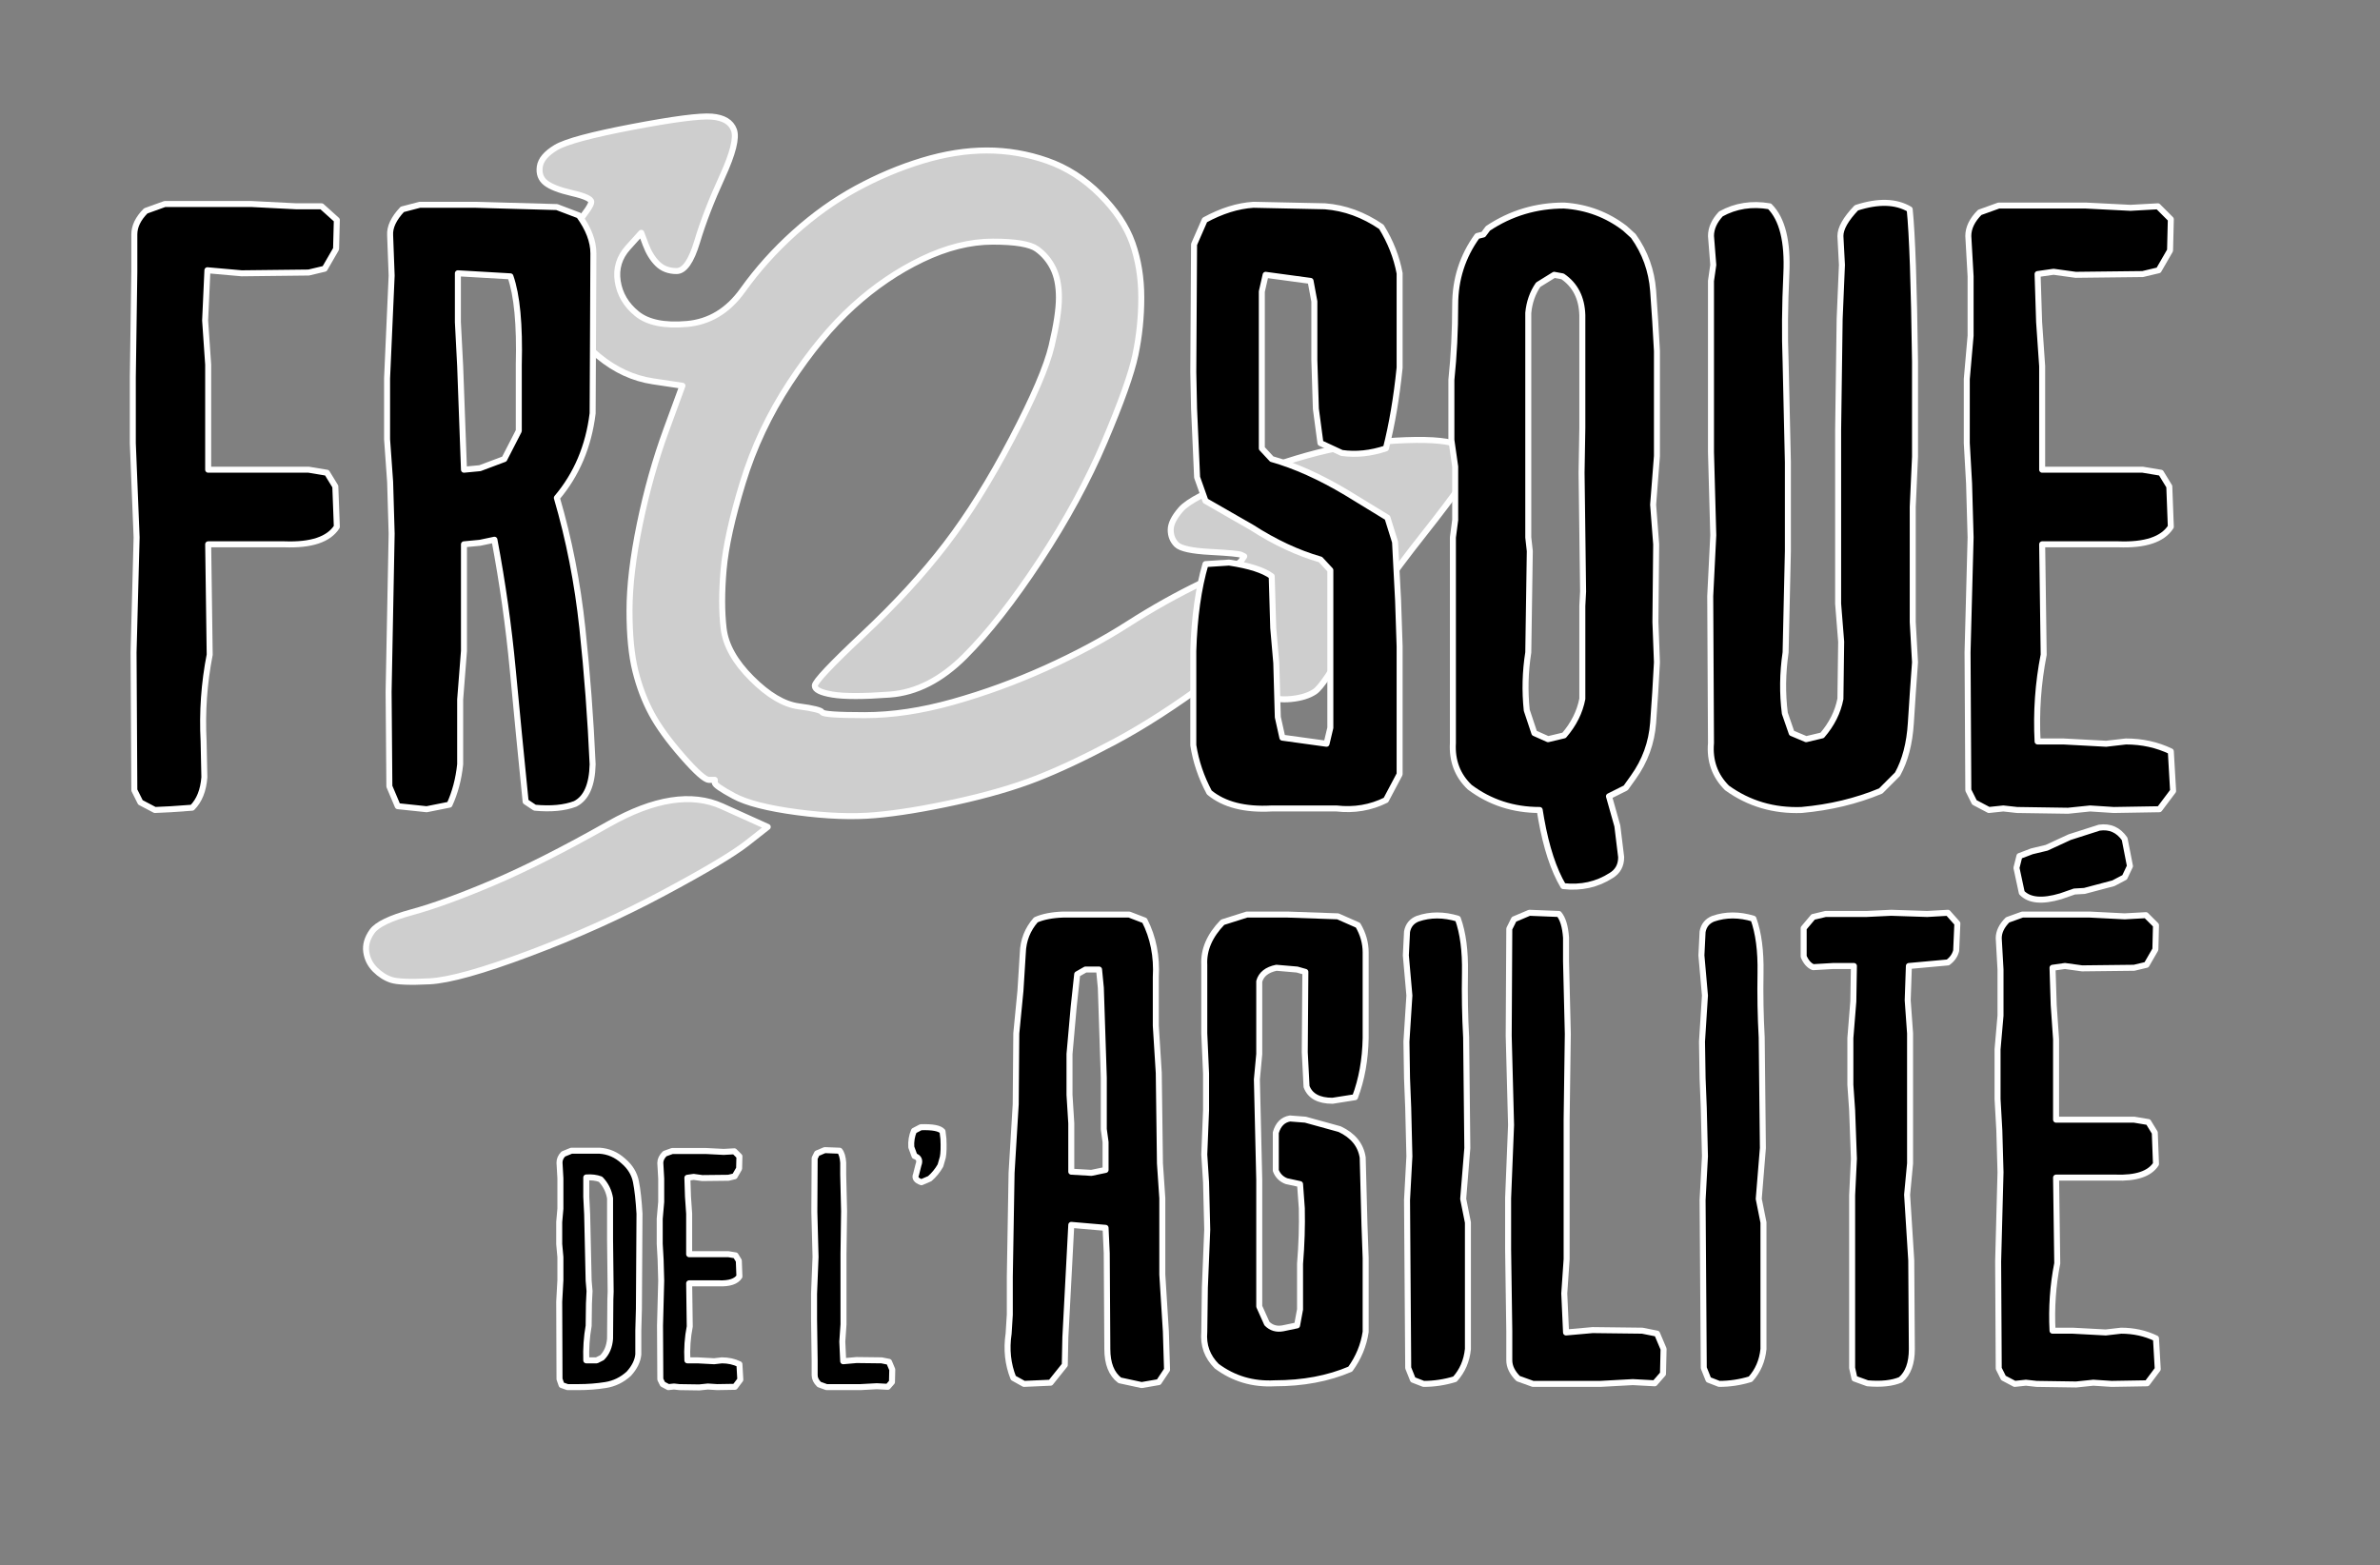
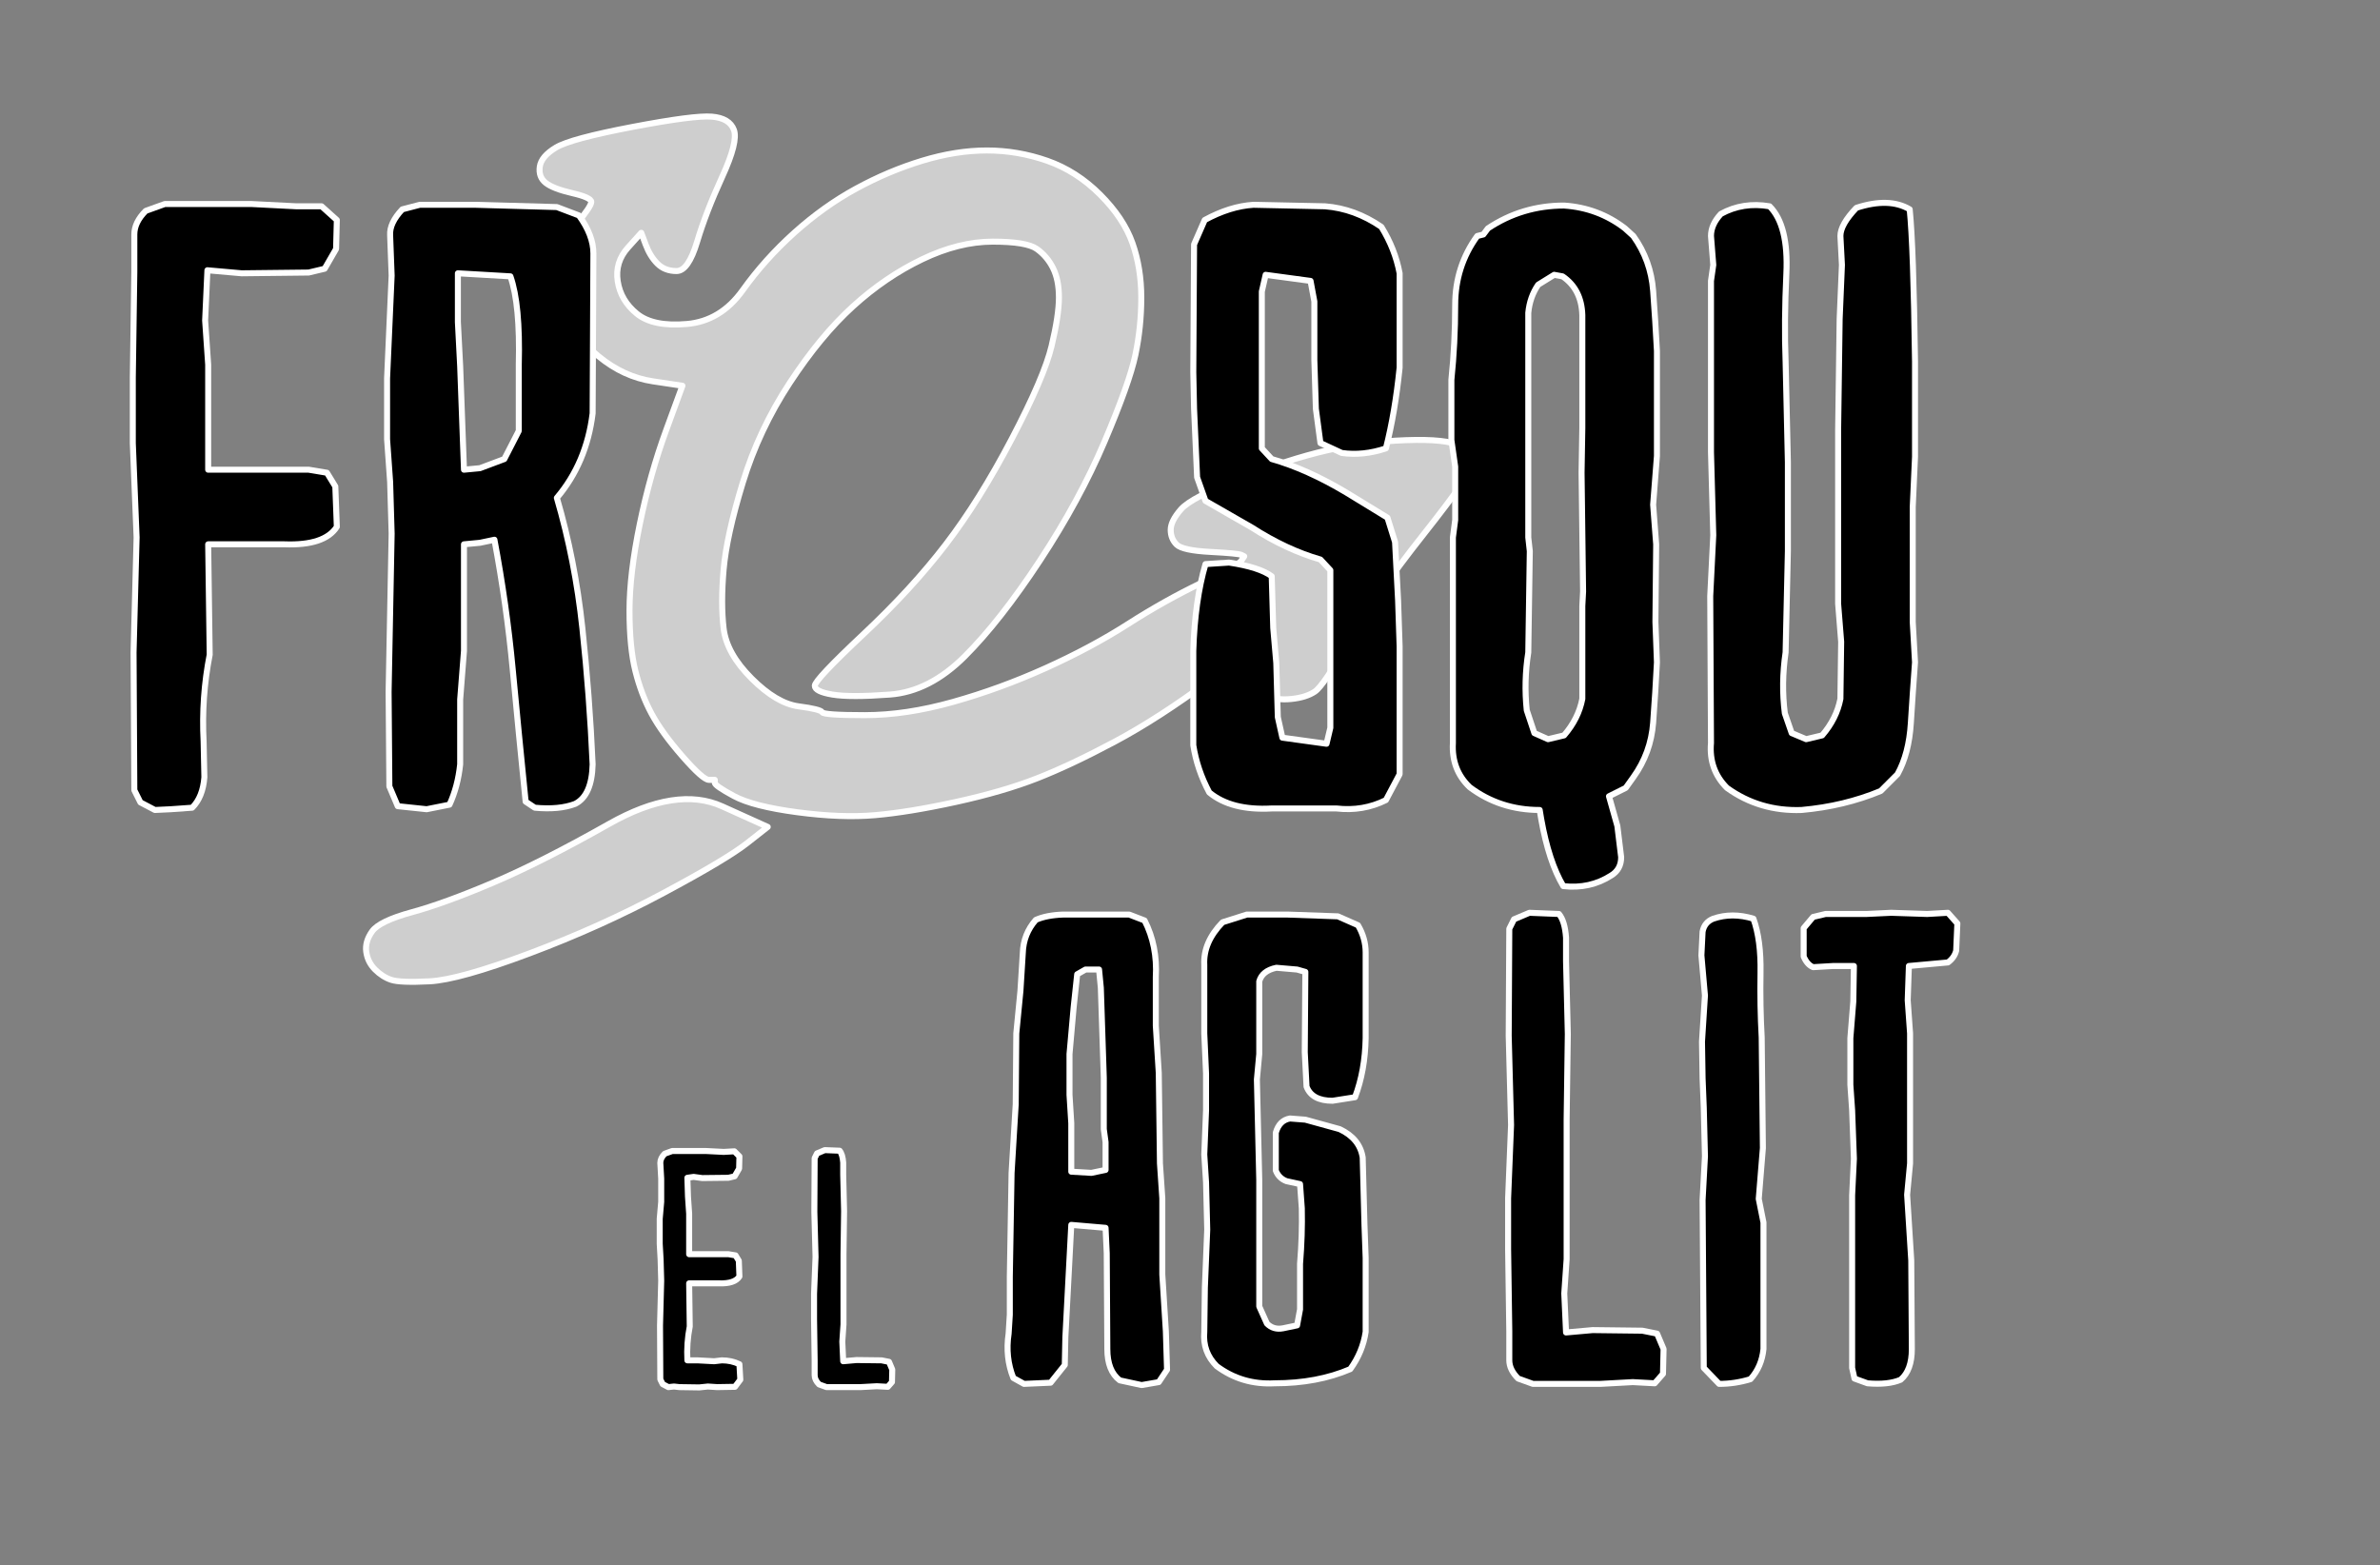
<svg xmlns="http://www.w3.org/2000/svg" xmlns:ns1="http://vectornator.io" height="100%" stroke-miterlimit="10" style="fill-rule:nonzero;clip-rule:evenodd;stroke-linecap:round;stroke-linejoin:round;" version="1.1" viewBox="0 0 792.746 521.313" width="100%" xml:space="preserve">
  <rect x="0" y="0" width="792.746" height="521.313" fill="#808080" stroke="none" />
  <defs />
  <g id="Calque-1" ns1:layerName="Calque 1" visibility="hidden">
    <path d="M0 0L792.746 0L792.746 521.313L0 521.313L0 0Z" fill="#000000" fill-rule="nonzero" opacity="1" stroke="#ffffff" stroke-linecap="butt" stroke-linejoin="round" stroke-opacity="0" stroke-width="2" />
  </g>
  <g id="Calque-2" ns1:layerName="Calque 2">
    <g opacity="1">
      <path d="M210.658 42.282C196.942 44.895 188.451 47.181 185.185 49.14C181.92 51.099 180.124 53.222 179.797 55.508C179.47 57.794 180.124 59.59 181.756 60.897C183.389 62.203 186.328 63.346 190.574 64.325C194.819 65.305 196.942 66.285 196.942 67.264C196.942 68.244 195.309 70.694 192.043 74.612C188.778 78.531 186.818 81.633 186.165 83.919C185.512 86.206 185.185 89.145 185.185 92.737C185.185 96.329 186.165 100.411 188.124 104.983C190.084 109.555 193.839 114.127 199.391 118.699C204.943 123.271 210.984 126.047 217.516 127.027C220.781 127.516 224.047 128.006 227.313 128.496C225.516 133.395 223.72 138.293 221.924 143.192C218.332 152.989 215.393 163.439 213.107 174.542C210.821 185.645 209.678 195.279 209.678 203.443C209.678 211.608 210.331 218.302 211.637 223.527C212.944 228.752 214.74 233.488 217.026 237.733C219.312 241.978 222.741 246.714 227.313 251.939C231.885 257.164 234.824 259.776 236.13 259.776C236.783 259.776 237.436 259.776 238.089 259.776C238.089 260.103 238.089 260.43 238.089 260.756C238.089 261.409 240.212 262.879 244.457 265.165C248.703 267.451 255.724 269.247 265.521 270.553C275.318 271.859 283.972 272.186 291.483 271.533C298.994 270.88 307.975 269.41 318.425 267.124C328.875 264.838 337.856 262.226 345.367 259.287C352.878 256.347 361.532 252.265 371.329 247.04C381.126 241.815 391.74 234.957 403.169 226.466C414.599 217.976 420.641 213.73 421.294 213.73C421.621 213.73 421.947 213.73 422.274 213.73C421.784 215.037 421.294 216.343 420.804 217.649C419.824 220.262 419.661 223.038 420.314 225.977C420.967 228.916 421.947 230.875 423.253 231.855C424.56 232.835 426.846 233.161 430.111 232.835C433.377 232.508 435.99 231.692 437.949 230.385C439.908 229.079 443.664 223.527 449.216 213.73C454.767 203.933 463.095 192.014 474.198 177.971C485.301 163.929 490.853 155.928 490.853 153.968C490.853 152.009 489.383 150.213 486.444 148.58C483.505 146.947 477.464 146.294 468.32 146.621C459.176 146.947 450.359 148.09 441.868 150.05C433.377 152.009 423.743 155.111 412.967 159.357C402.19 163.602 395.658 167.031 393.372 169.644C391.086 172.256 389.943 174.542 389.943 176.502C389.943 178.461 390.597 180.094 391.903 181.4C393.209 182.706 396.965 183.523 403.169 183.849C409.374 184.176 412.803 184.502 413.456 184.829C413.783 184.992 414.11 185.156 414.436 185.319C414.11 185.809 413.783 186.299 413.456 186.788C412.803 187.768 408.395 190.217 400.23 194.136C392.066 198.055 383.902 202.627 375.738 207.852C367.574 213.077 358.43 217.976 348.306 222.548C338.182 227.12 327.896 230.875 317.445 233.814C306.995 236.753 297.198 238.223 288.054 238.223C278.91 238.223 274.175 237.896 273.849 237.243C273.522 236.59 270.909 235.937 266.011 235.284C261.112 234.631 255.887 231.528 250.336 225.977C244.784 220.425 241.682 214.873 241.028 209.322C240.375 203.77 240.375 197.239 241.028 189.728C241.682 182.217 243.804 172.583 247.397 160.826C250.989 149.07 256.214 137.967 263.072 127.516C269.93 117.066 276.951 108.575 284.135 102.044C291.32 95.513 298.994 90.288 307.158 86.369C315.323 82.45 323.16 80.491 330.671 80.491C338.182 80.491 343.081 81.307 345.367 82.94C347.653 84.573 349.449 86.695 350.755 89.308C352.062 91.92 352.715 95.186 352.715 99.105C352.715 103.024 351.898 108.412 350.265 115.27C348.633 122.128 344.224 132.415 337.039 146.131C329.855 159.847 322.507 171.603 314.996 181.4C307.485 191.197 298.341 201.157 287.564 211.281C276.788 221.405 271.399 227.12 271.399 228.426C271.399 229.732 273.359 230.712 277.277 231.365C281.196 232.018 287.564 232.018 296.382 231.365C305.199 230.712 313.527 226.466 321.364 218.629C329.202 210.791 337.529 200.178 346.347 186.788C355.164 173.399 362.348 160.173 367.9 147.11C373.452 134.048 376.881 124.414 378.187 118.209C379.493 112.004 380.146 105.636 380.146 99.105C380.146 92.574 379.167 86.532 377.207 80.98C375.248 75.429 371.656 70.04 366.431 64.815C361.205 59.59 355.327 55.835 348.796 53.549C342.265 51.263 335.57 50.12 328.712 50.12C321.854 50.12 314.67 51.263 307.158 53.549C299.647 55.835 292.3 58.937 285.115 62.856C277.931 66.775 271.073 71.673 264.541 77.551C258.01 83.43 252.295 89.798 247.397 96.656C242.498 103.514 236.293 107.269 228.782 107.922C221.271 108.575 215.719 107.432 212.127 104.493C208.535 101.554 206.412 97.962 205.759 93.717C205.106 89.471 206.249 85.716 209.188 82.45C210.658 80.817 212.127 79.184 213.597 77.551C214.087 78.858 214.576 80.164 215.066 81.47C216.046 84.083 217.352 86.206 218.985 87.838C220.618 89.471 222.741 90.288 225.353 90.288C227.966 90.288 230.252 87.022 232.211 80.491C234.171 73.959 236.946 66.775 240.539 58.937C244.131 51.099 245.437 45.874 244.457 43.262C243.478 40.649 241.028 39.18 237.11 38.853C233.191 38.527 224.373 39.669 210.658 42.282ZM202.82 274.472C187.798 282.963 174.898 289.494 164.122 294.066C153.345 298.638 144.364 301.904 137.18 303.863C129.995 305.823 125.587 307.945 123.954 310.231C122.321 312.517 121.668 314.803 121.994 317.089C122.321 319.375 123.301 321.334 124.934 322.967C126.566 324.6 128.362 325.743 130.322 326.396C132.281 327.049 136.527 327.213 143.058 326.886C149.589 326.56 160.693 323.457 176.368 317.579C192.043 311.701 206.902 305.006 220.945 297.495C234.987 289.984 244.294 284.432 248.866 280.84C251.152 279.044 253.438 277.248 255.724 275.452C250.662 273.166 245.6 270.88 240.539 268.594C230.415 264.022 217.842 265.981 202.82 274.472Z" fill="#cecece" fill-rule="nonzero" opacity="1" stroke="#ffffff" stroke-linecap="round" stroke-linejoin="round" stroke-width="2" />
      <g fill="#000000" opacity="1" stroke="#ffffff" stroke-linecap="round" stroke-linejoin="round" stroke-width="2">
        <path d="M51.59 269.81L46.772 267.275L44.743 263.217L44.489 217.319L45.504 179.029L44.236 147.585L44.236 125.777L44.743 90.529L44.743 78.104C44.743 75.399 46.011 72.778 48.547 70.243L54.886 67.96L83.794 67.96L98.756 68.721L107.124 68.721L112.195 73.286L111.942 82.922L108.138 89.515L102.813 90.783L80.498 91.036L69.087 90.022L68.326 106.758L69.34 121.466L69.34 156.46L102.813 156.46L108.899 157.474L111.688 162.039L112.195 175.479C109.491 179.705 103.658 181.649 94.698 181.311L69.34 181.311L69.847 218.08C67.988 227.547 67.312 237.183 67.819 246.988L68.073 258.906C67.734 263.302 66.382 266.683 64.015 269.05L56.915 269.557L51.59 269.81Z" stroke="#ffffff" />
        <path d="M142.118 269.557L132.482 268.543L129.693 261.949L129.439 230.505L130.453 177.761L129.946 160.517L128.932 146.317L128.932 126.03L130.453 91.797L129.946 78.357C129.777 75.652 131.129 72.778 134.003 69.736L139.836 68.214L158.347 68.214L185.48 68.975L192.834 71.764C196.046 76.159 197.652 80.386 197.652 84.443L197.398 137.695C196.046 148.684 192.073 158.066 185.48 165.842C189.537 179.705 192.369 194.159 193.975 209.205C195.581 224.25 196.722 239.381 197.398 254.596C197.229 261.527 195.285 265.922 191.566 267.782C188.016 269.134 183.536 269.557 178.126 269.05L175.083 267.021C173.562 251.975 172.125 237.268 170.773 222.898C169.42 208.529 167.391 194.159 164.687 179.789L159.869 180.804L154.543 181.311L154.543 216.812L153.275 233.041L153.275 254.596C152.768 259.498 151.585 263.978 149.725 268.035L142.118 269.557ZM167.983 152.91L172.801 143.527L172.801 121.466C173.139 108.111 172.209 98.306 170.012 92.051L152.515 91.036L152.515 107.265L153.275 121.973L154.543 156.46L159.869 155.953L167.983 152.91Z" stroke="#ffffff" />
        <path d="M445.147 269.303L423.592 269.303C414.632 269.81 407.701 268.035 402.799 263.978C400.094 258.906 398.319 253.666 397.473 248.256L397.473 216.812C397.812 205.655 399.164 196.019 401.531 187.904L409.392 187.397C416.154 188.411 420.887 189.933 423.592 191.961L424.099 209.205L425.114 220.869L425.621 238.874L427.142 245.72L441.85 247.749L443.118 242.424L443.118 189.933L439.821 186.382C432.214 184.185 424.607 180.635 416.999 175.732L401.531 166.857L398.741 158.996L397.727 136.174L397.473 124.002L397.727 81.4L401.277 73.286C406.856 70.243 412.266 68.552 417.506 68.214L441.343 68.721C447.936 69.228 454.191 71.511 460.108 75.568C463.151 80.47 465.179 85.626 466.194 91.036L466.194 122.48C465.179 132.454 463.658 141.414 461.629 149.36C456.558 151.05 451.655 151.557 446.922 150.881L439.821 147.585L438.3 136.174L437.793 119.944L437.793 100.419L436.525 93.572L421.564 91.543L420.296 97.122L420.296 149.36L423.592 152.91C431.369 155.108 439.652 158.827 448.443 164.067L462.136 172.436L464.672 180.55L465.687 200.076L466.194 215.291L466.194 257.892L461.629 266.514C456.558 269.05 451.063 269.979 445.147 269.303Z" stroke="#ffffff" />
        <path d="M520.967 244.96C524.179 241.24 526.208 237.183 527.053 232.788L527.053 201.851L527.307 197.033L526.799 157.474L527.053 142.513L527.053 104.983C526.884 99.235 524.686 94.924 520.46 92.051L517.671 91.543L512.345 94.84C510.486 97.545 509.387 100.672 509.049 104.222L509.049 179.029L509.556 183.593L509.049 217.319C508.034 223.743 507.865 230.167 508.542 236.591L511.077 244.199L515.642 246.227L520.967 244.96ZM489.523 262.203C485.466 258.315 483.606 253.412 483.944 247.495L483.944 179.029L484.705 173.196L484.705 155.446L483.437 146.57L483.437 126.538C484.282 118.423 484.705 110.097 484.705 101.56C484.705 93.023 487.156 85.373 492.059 78.611L494.088 78.104L495.609 76.075C503.216 71.003 511.669 68.468 520.967 68.468C528.574 68.975 535.337 71.511 541.253 76.075L544.043 78.611C547.931 84.02 550.129 90.106 550.636 96.869C551.143 103.631 551.566 110.308 551.904 116.901L551.904 151.896L550.636 168.125L551.65 181.311L551.397 207.176L551.904 220.616C551.566 227.378 551.143 234.098 550.636 240.775C550.129 247.453 547.931 253.497 544.043 258.906L541.507 262.457C539.478 263.471 537.619 264.401 535.928 265.246L538.718 275.136L539.986 285.532C539.986 288.237 538.887 290.266 536.689 291.618C531.956 294.661 526.63 295.845 520.713 295.168C517.501 289.759 515.05 282.32 513.36 272.853C513.191 272.008 513.022 270.994 512.852 269.81C504.062 269.81 496.285 267.275 489.523 262.203Z" stroke="#ffffff" />
        <path d="M600.084 269.81C590.786 270.149 582.503 267.697 575.233 262.457C571.176 258.399 569.401 253.412 569.908 247.495L569.654 198.554L570.669 178.268L569.908 150.628L569.908 93.572L570.669 88.247L569.908 78.611C569.908 76.075 571.007 73.624 573.205 71.257C578.107 68.552 583.517 67.707 589.434 68.721C593.66 72.948 595.52 80.428 595.013 91.163C594.505 101.898 594.421 111.661 594.759 120.452L595.52 153.924L595.52 183.593L594.759 217.319C593.745 224.25 593.66 231.013 594.505 237.606L596.788 244.199L601.606 246.227L606.931 244.96C610.143 241.24 612.171 237.183 613.017 232.788L613.27 213.769L612.256 201.09L612.256 143.274L612.763 106.251L613.524 88.247L613.017 78.611C613.017 76.075 614.792 72.948 618.342 69.228C625.611 66.862 631.528 67.031 636.093 69.736C636.938 78.019 637.529 94.924 637.868 120.452L637.868 152.149L637.107 168.885L637.107 207.176L637.868 220.616C637.36 227.378 636.896 234.14 636.473 240.902C636.05 247.664 634.571 253.328 632.035 257.892L626.456 263.471C618.342 266.852 609.551 268.965 600.084 269.81Z" stroke="#ffffff" />
-         <path d="M662.465 269.81L657.647 267.275L655.618 263.217L655.365 217.319L656.379 179.029L655.872 161.024L655.111 147.585L655.111 126.284L656.379 111.83L656.379 92.051L655.618 78.611C655.618 75.906 656.886 73.286 659.422 70.75L665.761 68.468L694.67 68.468L709.631 69.228L718.76 68.721L723.071 73.032L722.817 83.429L719.013 90.022L713.688 91.29L691.373 91.543L684.019 90.529L678.694 91.29L679.201 107.265L680.216 121.973L680.216 156.46L713.688 156.46L719.774 157.474L722.563 162.039L723.071 175.479C720.366 179.705 714.533 181.649 705.574 181.311L680.216 181.311L680.723 218.08C678.863 227.547 678.187 237.183 678.694 246.988L687.316 246.988L701.516 247.749L708.109 246.988C713.519 246.988 718.506 248.087 723.071 250.285L723.831 263.471L719.267 269.557L704.052 269.81L696.191 269.303L688.837 270.064L671.847 269.81L667.283 269.303L662.465 269.81Z" stroke="#ffffff" />
      </g>
      <g fill="#000000" opacity="1" stroke="#ffffff" stroke-linecap="round" stroke-linejoin="round" stroke-width="2">
        <path d="M341.078 460.979L337.533 459.01C335.696 454.416 335.171 449.494 335.958 444.243L336.352 437.943L336.352 425.342L336.943 390.689L338.321 367.85L338.518 344.223L339.896 330.046L340.684 317.445C340.815 313.245 342.259 309.57 345.015 306.419C347.378 305.369 350.397 304.779 354.072 304.647L376.124 304.647L381.243 306.616C384.131 312.261 385.378 318.561 384.984 325.518L384.984 341.663L385.969 357.414L386.363 387.539L387.15 399.155L387.15 412.741L387.15 424.554L388.331 443.456L388.725 456.254L385.969 460.389L380.259 461.373L372.974 459.798C370.217 457.698 368.839 454.219 368.839 449.363L368.642 417.466L368.249 409L356.829 408.015L354.86 445.425L354.663 454.679L349.938 460.585L341.078 460.979ZM368.249 389.705L368.249 380.451L367.658 376.119L367.658 358.989L367.461 352.886L366.673 329.062L366.083 322.958L361.554 322.958L358.798 324.533L357.616 335.559L356.238 351.114L356.238 364.699L356.829 374.15L356.829 390.295L363.523 390.689L368.249 389.705Z" stroke="#ffffff" />
        <path d="M424.559 460.782C417.34 461.176 410.908 459.273 405.264 455.072C402.114 451.922 400.736 448.116 401.129 443.653L401.326 428.886L402.114 409.591L401.72 393.839L401.129 384.585L401.72 369.818L401.72 357.611L401.129 344.223L401.129 321.383C400.867 316.395 402.901 311.67 407.233 307.207L415.306 304.647L428.891 304.647L445.627 305.238L452.321 308.191C454.028 311.079 454.881 314.098 454.881 317.248L454.881 345.798C454.75 353.017 453.568 359.58 451.337 365.487L443.855 366.668C439.261 366.668 436.373 365.093 435.192 361.943L434.601 350.523L434.798 323.746L432.041 322.958L425.15 322.368C422 323.024 420.097 324.533 419.44 326.896L419.44 351.114L418.653 359.58L419.44 393.052L419.44 435.186L422 440.896C423.444 442.34 425.216 442.865 427.316 442.471L432.041 441.487L433.026 436.171L433.026 421.01C433.551 414.578 433.748 408.409 433.616 402.502L433.026 394.43L428.497 393.445C426.791 392.789 425.61 391.608 424.953 389.901L424.953 377.3C425.741 374.544 427.316 372.969 429.679 372.575L434.798 372.969L446.218 376.119C450.68 378.219 453.24 381.369 453.896 385.57L454.487 408.015L454.881 419.041L454.881 443.653C454.224 448.116 452.518 452.25 449.762 456.057C442.411 459.207 434.01 460.782 424.559 460.782Z" stroke="#ffffff" />
-         <path d="M474.176 460.979L470.632 459.601L469.057 455.663L468.663 399.746L469.451 385.176L469.057 369.031L468.663 359.186L468.466 346.979L469.451 331.622L468.269 318.233L468.663 310.357C469.057 308.257 470.238 306.813 472.207 306.026C476.408 304.582 480.87 304.582 485.596 306.026C487.302 310.751 488.09 316.756 487.959 324.041C487.827 331.326 487.959 338.513 488.352 345.601L488.746 382.42L487.368 399.352L488.943 407.228L488.943 449.363C488.549 453.3 487.105 456.648 484.611 459.404C481.199 460.454 477.72 460.979 474.176 460.979Z" stroke="#ffffff" />
        <path d="M509.42 304.057L519.264 304.45C520.577 306.026 521.364 308.651 521.627 312.326L521.627 320.202L522.218 344.419L521.824 372.969L521.824 419.435L521.036 430.855L521.627 443.85L530.487 443.062L547.026 443.259L551.948 444.243L554.114 449.363L553.917 457.632L551.161 460.782L543.876 460.389L533.047 460.979L510.601 460.979L505.679 459.207C503.71 457.238 502.725 455.204 502.725 453.104L502.725 443.456L502.332 416.088L502.332 399.155L503.316 374.741L502.529 345.01L502.725 309.373L504.301 306.223L509.42 304.057Z" stroke="#ffffff" />
-         <path d="M572.622 460.979L569.078 459.601L567.503 455.663L567.109 399.746L567.896 385.176L567.503 369.031L567.109 359.186L566.912 346.979L567.896 331.622L566.715 318.233L567.109 310.357C567.503 308.257 568.684 306.813 570.653 306.026C574.853 304.582 579.316 304.582 584.042 306.026C585.748 310.751 586.536 316.756 586.404 324.041C586.273 331.326 586.404 338.513 586.798 345.601L587.192 382.42L585.814 399.352L587.389 407.228L587.389 449.363C586.995 453.3 585.551 456.648 583.057 459.404C579.644 460.454 576.166 460.979 572.622 460.979Z" stroke="#ffffff" />
+         <path d="M572.622 460.979L567.503 455.663L567.109 399.746L567.896 385.176L567.503 369.031L567.109 359.186L566.912 346.979L567.896 331.622L566.715 318.233L567.109 310.357C567.503 308.257 568.684 306.813 570.653 306.026C574.853 304.582 579.316 304.582 584.042 306.026C585.748 310.751 586.536 316.756 586.404 324.041C586.273 331.326 586.404 338.513 586.798 345.601L587.192 382.42L585.814 399.352L587.389 407.228L587.389 449.363C586.995 453.3 585.551 456.648 583.057 459.404C579.644 460.454 576.166 460.979 572.622 460.979Z" stroke="#ffffff" />
        <path d="M622.042 460.782L617.71 459.207L616.922 455.663L616.922 398.171L617.513 385.964L616.922 369.818L616.332 361.352L616.332 345.798L617.316 333.59L617.513 321.777L610.622 321.777L603.928 322.171C602.615 321.646 601.565 320.464 600.777 318.627L600.777 309.176L603.928 305.435L608.062 304.45L621.648 304.45L629.917 304.057L641.928 304.45L648.819 304.057L651.969 307.601L651.575 316.658C651.182 318.233 650.263 319.546 648.819 320.596L635.824 321.777L635.43 333.197L636.218 344.223L636.218 387.539L635.233 397.974L636.612 419.829L636.809 449.363C636.809 454.088 635.562 457.501 633.068 459.601C630.311 460.782 626.636 461.176 622.042 460.782Z" stroke="#ffffff" />
-         <path d="M671.068 460.979L667.327 459.01L665.752 455.86L665.555 420.223L666.342 390.492L665.948 376.513L665.358 366.078L665.358 349.539L666.342 338.316L666.342 322.958L665.752 312.523C665.752 310.423 666.736 308.388 668.705 306.419L673.627 304.647L696.073 304.647L707.689 305.238L714.778 304.844L718.125 308.191L717.928 316.264L714.974 321.383L710.84 322.368L693.513 322.565L687.803 321.777L683.669 322.368L684.062 334.772L684.85 346.191L684.85 372.969L710.84 372.969L715.565 373.756L717.731 377.3L718.125 387.736C716.025 391.017 711.496 392.527 704.539 392.264L684.85 392.264L685.244 420.813C683.8 428.164 683.275 435.646 683.669 443.259L690.363 443.259L701.389 443.85L706.508 443.259C710.708 443.259 714.581 444.112 718.125 445.819L718.715 456.057L715.171 460.782L703.358 460.979L697.254 460.585L691.544 461.176L678.353 460.979L674.809 460.585L671.068 460.979ZM676.777 283.58L681.7 282.399L689.379 278.855L699.223 275.704C702.767 275.179 705.589 276.426 707.689 279.445L709.461 288.502L707.689 292.243L703.948 294.212L694.301 296.772L690.954 296.969L686.425 298.544C680.256 300.381 675.924 299.988 673.43 297.362L671.658 289.093L672.643 285.155L676.777 283.58Z" stroke="#ffffff" />
      </g>
      <g fill="#000000" opacity="1" stroke="#ffffff" stroke-linecap="round" stroke-linejoin="round" stroke-width="2">
-         <path d="M189.038 462.054L187.057 461.36L186.364 459.379L186.265 433.626L186.661 426.396L186.661 418.769L186.265 414.41L186.265 407.081L186.661 402.623L186.661 392.52L186.364 387.271C186.364 386.214 186.793 385.256 187.652 384.398L190.326 383.308L199.736 383.308C202.707 383.507 205.349 384.662 207.66 386.775C209.905 388.69 211.292 390.968 211.82 393.61C212.348 396.251 212.745 399.817 213.009 404.307L212.811 436.003L212.613 443.234L212.613 451.158C212.414 453.337 211.358 455.483 209.443 457.597C207.198 459.644 204.622 460.898 201.717 461.36C198.811 461.823 195.807 462.054 192.703 462.054L189.038 462.054ZM200.528 452.248C202.113 450.663 203.005 448.55 203.203 445.909L203.302 432.834L203.401 430.259L203.203 412.925L203.203 399.157C202.806 396.713 201.75 394.6 200.033 392.817C198.646 392.289 197.062 392.091 195.279 392.223L195.279 398.661L195.576 404.505L196.071 426.594L196.368 430.06L196.17 434.221L196.071 441.649C195.411 445.347 195.147 449.177 195.279 453.139L198.745 453.139L200.528 452.248Z" stroke="#ffffff" />
        <path d="M222.617 462.054L220.735 461.063L219.942 459.478L219.843 441.55L220.239 426.594L220.041 419.561L219.744 414.311L219.744 405.991L220.239 400.345L220.239 392.619L219.942 387.37C219.942 386.313 220.438 385.289 221.428 384.299L223.904 383.408L235.196 383.408L241.04 383.705L244.606 383.507L246.29 385.19L246.191 389.252L244.705 391.827L242.625 392.322L233.908 392.421L231.036 392.025L228.956 392.322L229.154 398.562L229.55 404.307L229.55 417.778L242.625 417.778L245.002 418.174L246.092 419.957L246.29 425.207C245.233 426.858 242.955 427.617 239.455 427.485L229.55 427.485L229.748 441.847C229.022 445.545 228.758 449.309 228.956 453.139L232.324 453.139L237.87 453.436L240.446 453.139C242.559 453.139 244.507 453.568 246.29 454.427L246.587 459.578L244.804 461.955L238.861 462.054L235.79 461.856L232.918 462.153L226.282 462.054L224.499 461.856L222.617 462.054Z" stroke="#ffffff" />
        <path d="M274.717 383.11L279.67 383.308C280.33 384.101 280.726 385.422 280.858 387.271L280.858 391.233L281.156 403.416L280.958 417.778L280.958 441.154L280.561 446.899L280.858 453.436L285.316 453.04L293.636 453.139L296.112 453.634L297.202 456.21L297.103 460.37L295.716 461.955L292.051 461.757L286.603 462.054L275.312 462.054L272.835 461.162C271.845 460.172 271.35 459.148 271.35 458.092L271.35 453.238L271.151 439.47L271.151 430.952L271.647 418.67L271.251 403.713L271.35 385.785L272.142 384.2L274.717 383.11Z" stroke="#ffffff" />
-         <path d="M303.541 382.12C303.409 380.205 303.706 378.389 304.433 376.672L306.711 375.483C310.607 375.351 313.017 375.814 313.941 376.87L314.239 379.346C314.371 382.054 314.305 384.101 314.04 385.488L313.248 388.261C312.258 389.978 311.069 391.431 309.682 392.619L306.909 393.808C305.192 393.214 304.598 392.355 305.126 391.233L305.918 388.063C306.513 386.544 306.083 385.554 304.631 385.091L303.541 382.12Z" stroke="#ffffff" />
      </g>
    </g>
  </g>
</svg>